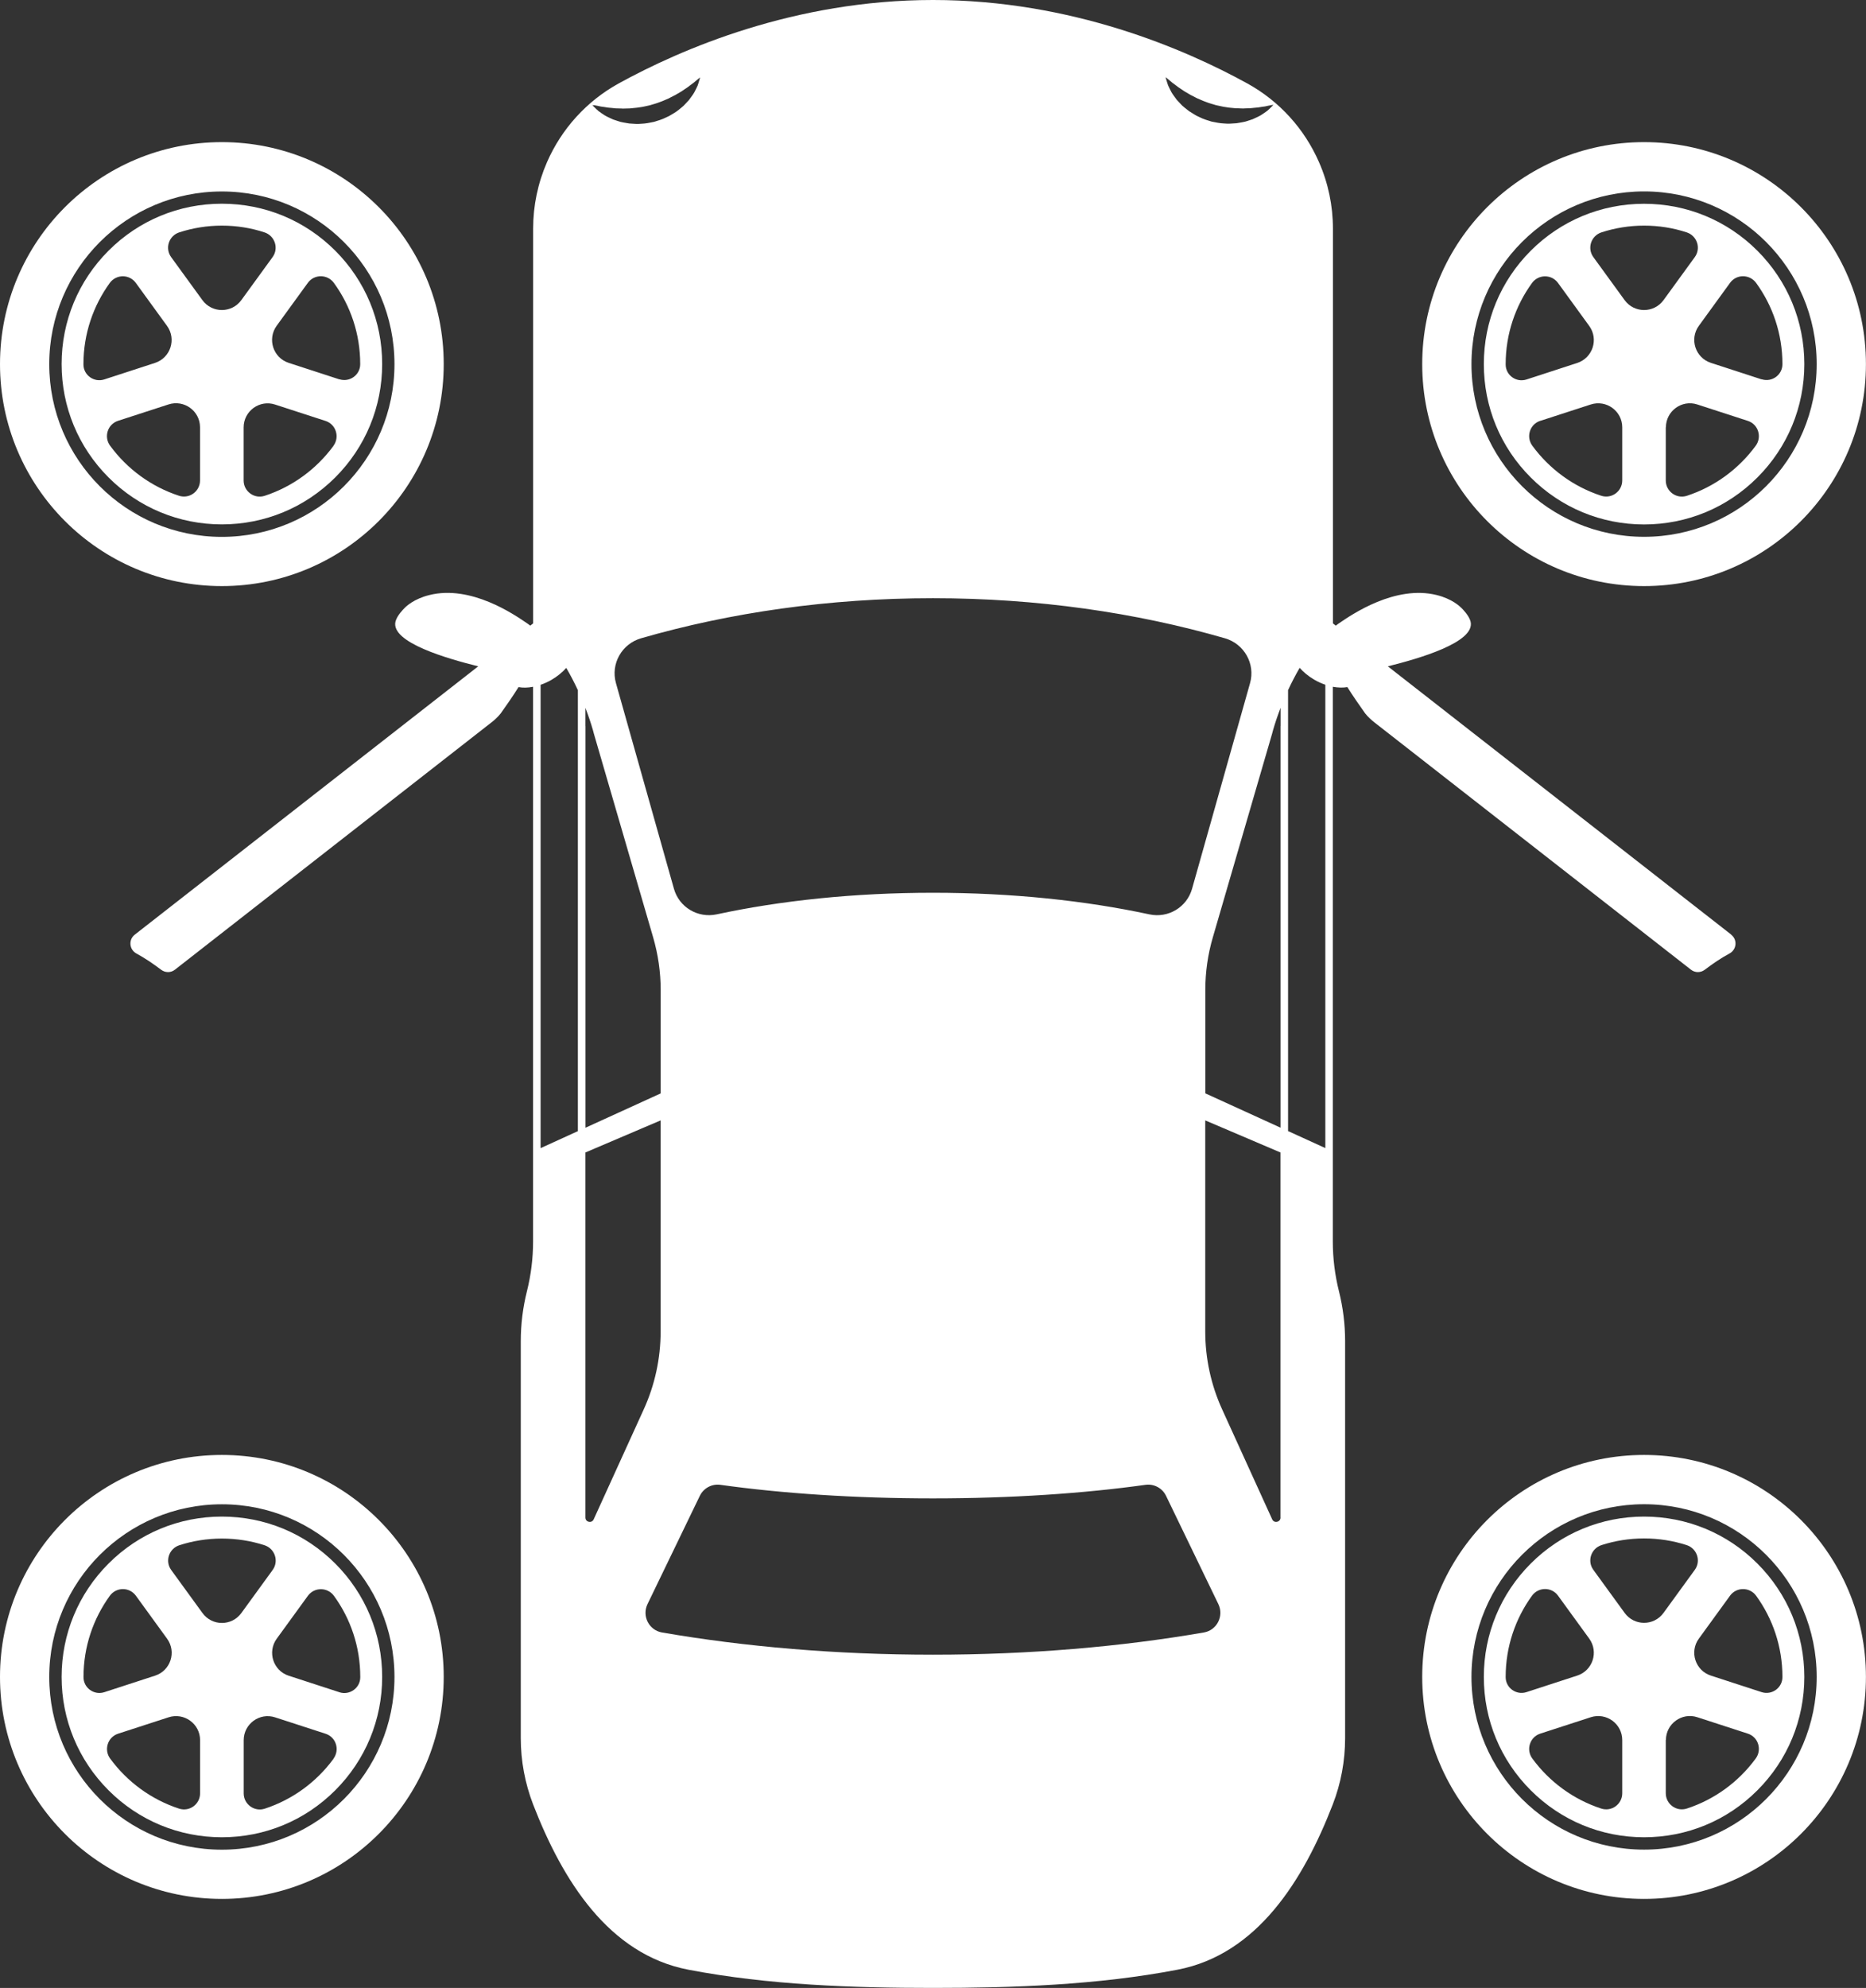
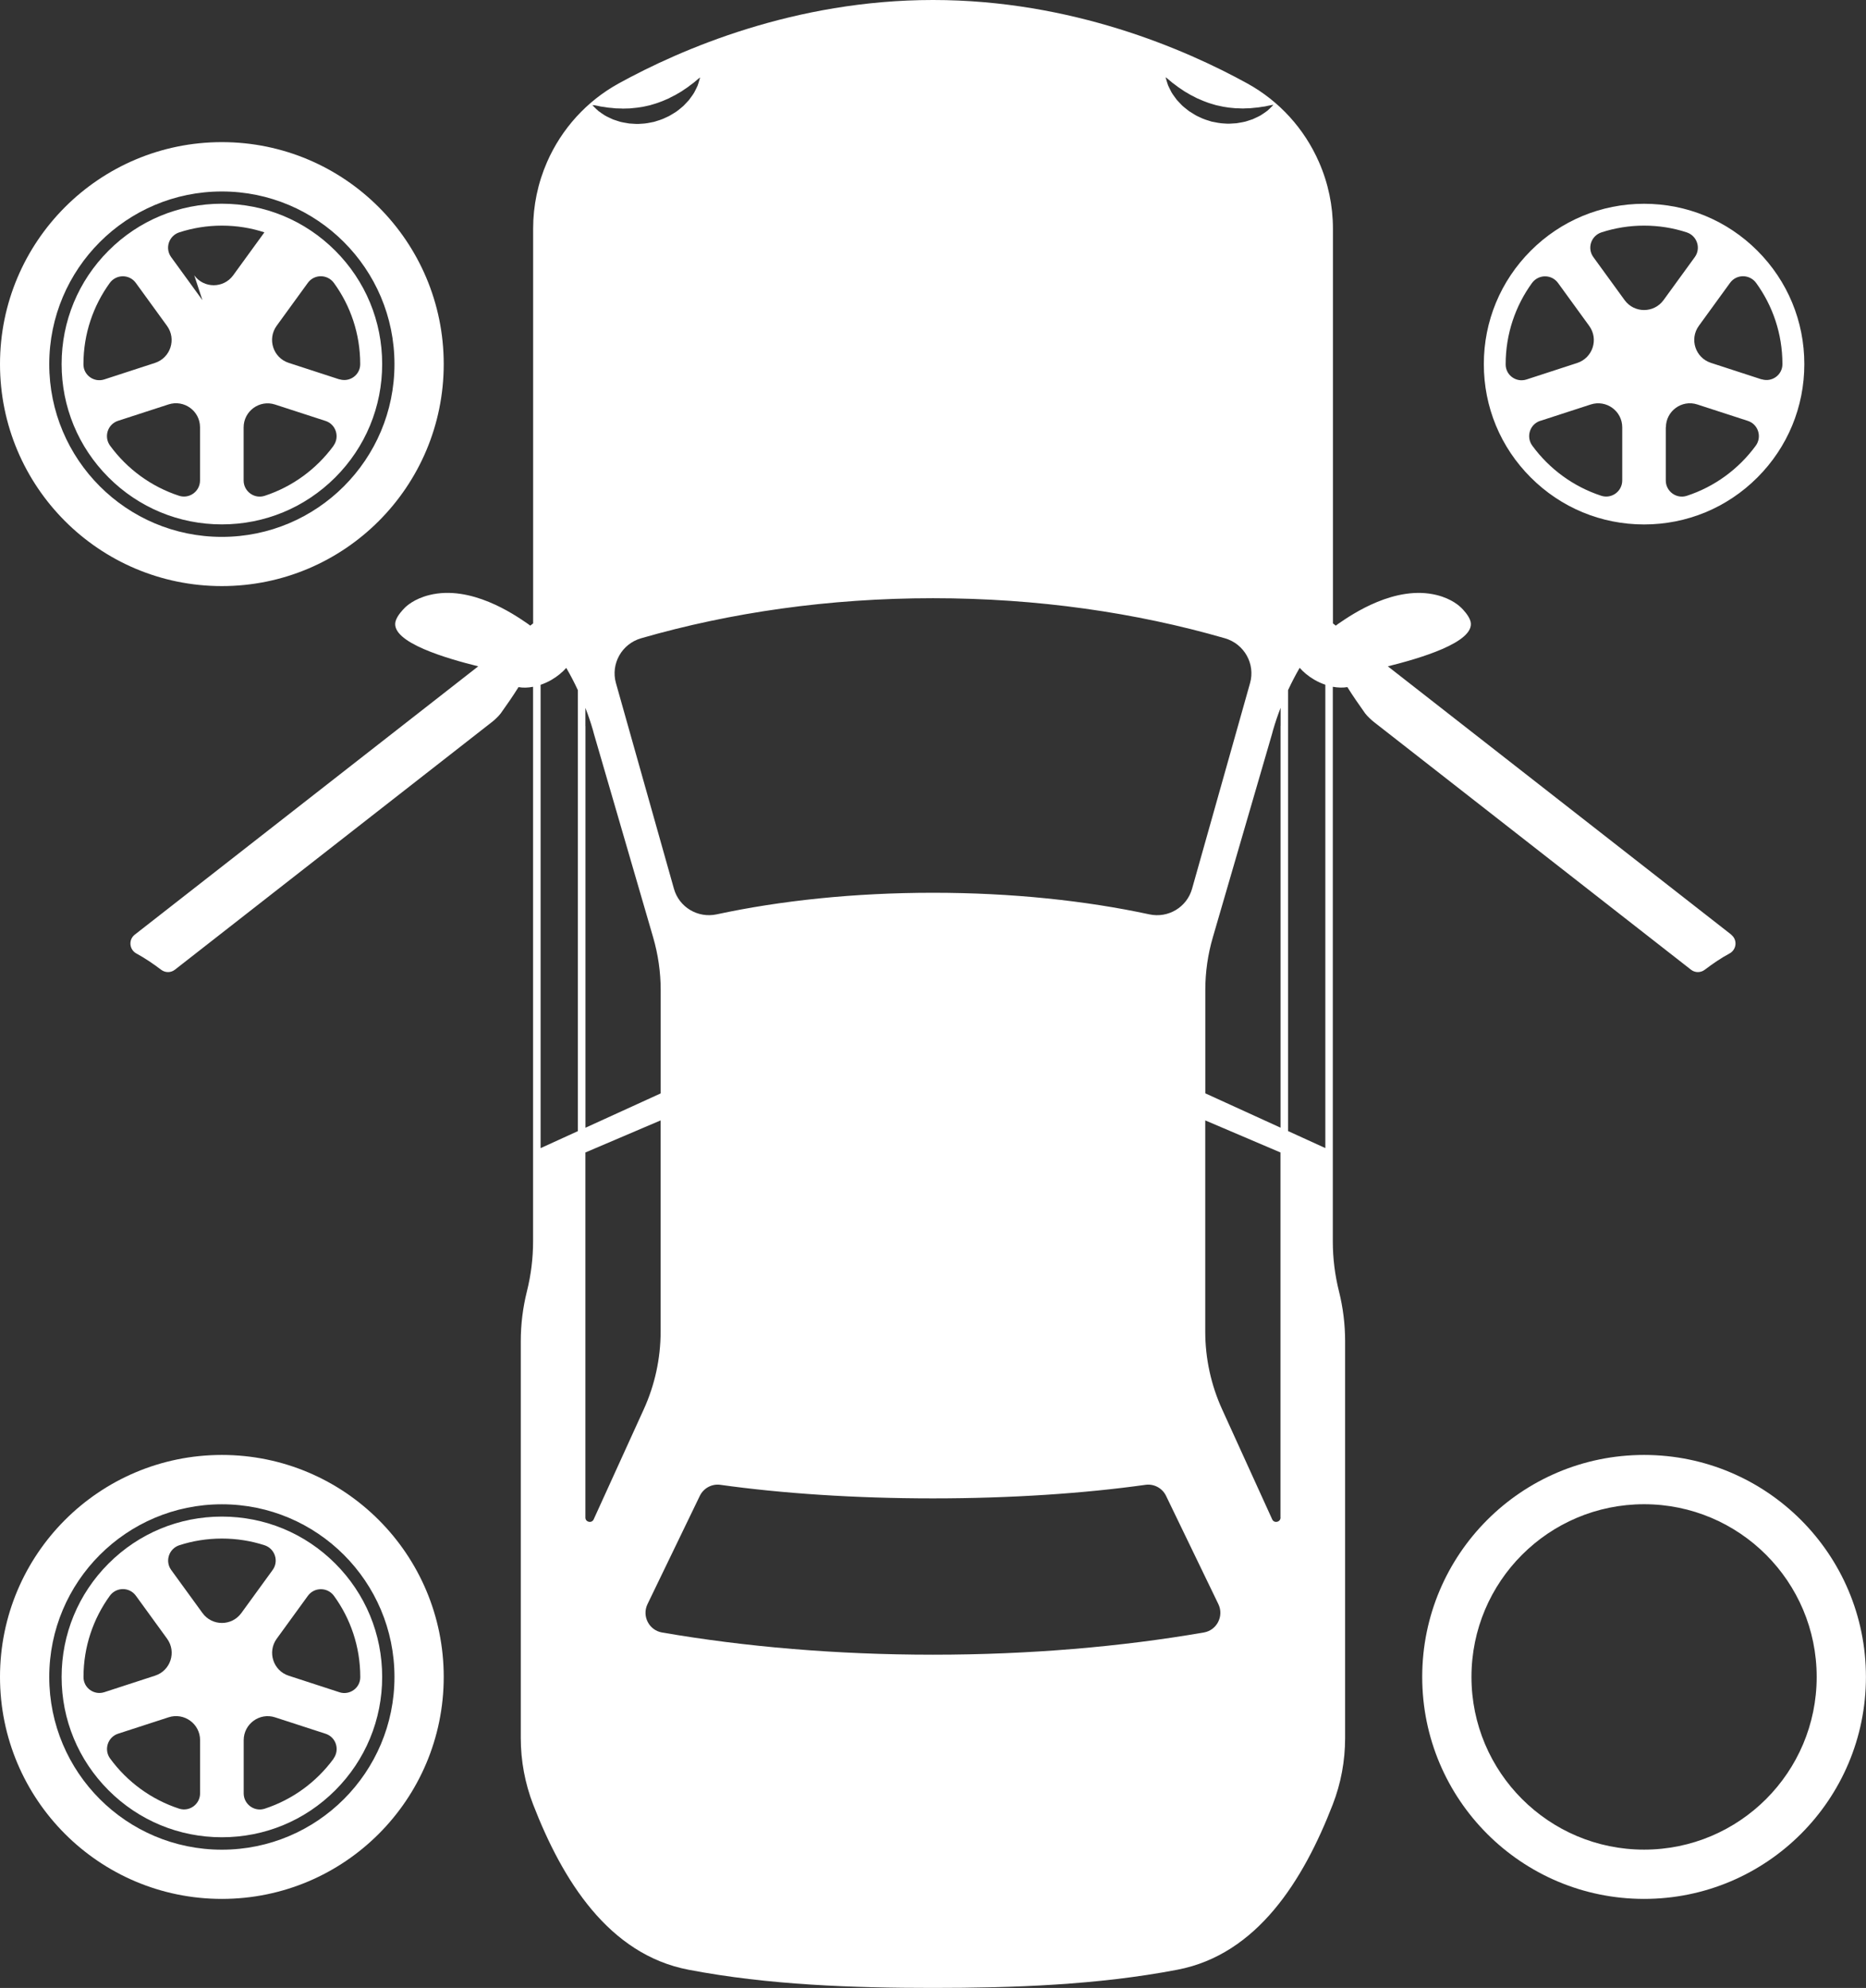
<svg xmlns="http://www.w3.org/2000/svg" id="Layer_2" data-name="Layer 2" viewBox="0 0 297.4 316.66">
  <rect x="0" y="0" width="297.4" height="316.66" fill="#333333" stroke="none" />
  <defs>
    <style>
      .cls-1 {
        fill: #fff;
      }
    </style>
  </defs>
  <g id="Layer_1-2" data-name="Layer 1">
    <g>
      <path class="cls-1" d="m275.94,148.89l-54.75-42.75c4.8-1.19,13.98-3.8,13.19-7.12-.23-.95-1.27-1.99-1.45-2.17-.27-.27-1.5-1.45-3.93-2.06-6.62-1.65-13.51,3.07-15.57,4.48-.12.08-.31.21-.53.39l-.46-.36v-62.88c0-3.64-.75-7.25-2.22-10.59-2.33-5.33-6.34-9.74-11.43-12.54-9.89-5.44-27.99-13.29-50.09-13.29s-40.2,7.85-50.09,13.29c-5.09,2.8-9.1,7.21-11.43,12.54-1.46,3.34-2.21,6.95-2.21,10.59v62.88l-.46.36c-.22-.18-.41-.31-.53-.39-2.06-1.41-8.95-6.14-15.57-4.48-2.44.61-3.67,1.79-3.93,2.06-.18.18-1.22,1.22-1.45,2.17-.79,3.33,8.39,5.93,13.19,7.12l-54.75,42.75c-1.02.8-.87,2.37.26,2.99,1.38.75,2.69,1.64,3.96,2.6.65.49,1.54.49,2.18-.01l50.5-39.43c.44-.34,1.03-.88,1.44-1.41,1.04-1.45,1.98-2.82,2.83-4.18.7.13,1.5.11,2.32-.05v88.35c0,2.68-.33,5.34-.98,7.94-.65,2.6-.98,5.26-.98,7.94v63.24c0,3.62.67,7.2,1.97,10.57,4.68,12.08,12.03,23.88,24.75,26.32,12.78,2.45,26.27,2.9,38.97,2.9s26.19-.45,38.97-2.9c12.72-2.44,20.07-14.24,24.75-26.32,1.31-3.37,1.97-6.96,1.97-10.57v-63.24c0-2.68-.33-5.34-.98-7.94-.65-2.6-.98-5.26-.98-7.94v-13.73s0-74.62,0-74.62c.83.15,1.62.17,2.32.05.85,1.36,1.8,2.73,2.83,4.18.41.53,1.01,1.07,1.44,1.41l50.5,39.43c.64.5,1.54.5,2.18.01,1.27-.96,2.58-1.86,3.96-2.6,1.14-.62,1.29-2.19.26-2.99Zm-183.84,31.29l-5.94,2.71v-73.81c.59-.2,1.18-.46,1.76-.8.92-.54,1.71-1.19,2.33-1.89.67,1.15,1.29,2.33,1.85,3.55v70.24ZM185.98,12.46c.12.1.3.23.5.41.1.09.22.19.34.29.14.09.27.2.42.31.15.11.3.23.46.35.16.13.35.23.53.36.18.12.37.25.56.38.21.11.41.24.62.36.11.06.21.13.32.19.11.06.23.11.34.17.23.11.45.24.69.36.49.19.96.44,1.48.61.5.21,1.04.33,1.56.5.54.1,1.07.26,1.61.32.54.11,1.07.11,1.59.18.26,0,.52,0,.77.02.13,0,.26.01.38.01.12,0,.25-.01.37-.02.25,0,.49-.02.72-.02.23-.02.46-.05.68-.07.22-.02.44-.03.63-.06.19-.03.38-.06.56-.09.18-.02.35-.05.52-.07.16-.04.32-.07.45-.1.27-.06.49-.09.64-.12.15-.03.23-.03.23-.03,0,0-.05.06-.16.17-.11.11-.26.27-.46.46-.1.1-.21.2-.34.31-.14.1-.29.21-.46.33-.17.12-.35.23-.54.36-.19.13-.41.22-.63.33-.22.11-.46.22-.71.33-.25.09-.52.17-.79.26-.14.05-.28.09-.42.13-.14.04-.29.06-.44.09-.3.06-.61.11-.92.16-.32.03-.64.04-.97.06-.16,0-.33.03-.49.01-.16-.01-.33-.02-.5-.03-.67-.02-1.34-.17-2.01-.3-.65-.2-1.31-.39-1.91-.7-.15-.07-.3-.14-.45-.21-.15-.07-.29-.17-.43-.25-.28-.17-.56-.34-.82-.51-.25-.2-.5-.39-.73-.58-.11-.1-.23-.19-.34-.29-.11-.11-.21-.21-.31-.32-.2-.21-.39-.41-.57-.61-.16-.22-.32-.43-.46-.63-.14-.21-.29-.39-.39-.59-.11-.2-.21-.39-.29-.57-.09-.18-.17-.34-.24-.5-.06-.16-.11-.31-.15-.45-.09-.27-.14-.49-.19-.64-.04-.15-.06-.22-.06-.22,0,0,.07.05.19.14Zm9.24,89.21c3.08.89,4.88,4.07,4.01,7.15l-9.24,32.75c-.83,2.95-3.81,4.73-6.81,4.08-10.17-2.19-21.94-3.44-34.48-3.44s-24.31,1.25-34.48,3.44c-3,.64-5.98-1.13-6.81-4.08l-9.24-32.75c-.87-3.08.93-6.26,4.01-7.15,14.2-4.1,29.95-6.38,46.52-6.38s32.32,2.28,46.52,6.38ZM94.66,16.75c.15.03.37.06.64.12.14.03.29.06.45.1.16.02.33.04.52.07.18.02.37.06.56.09.19.03.41.04.63.06.22.02.44.05.67.07.24,0,.48.01.72.02.12,0,.25,0,.37.02.12,0,.25,0,.38-.01.25-.01.51-.01.77-.02.52-.07,1.06-.08,1.59-.18.54-.06,1.07-.21,1.61-.32.52-.17,1.06-.29,1.56-.5.52-.17.99-.41,1.48-.61.23-.12.45-.25.69-.36.11-.06.23-.11.34-.17.11-.07.21-.13.32-.19.21-.12.42-.25.62-.36.19-.13.38-.26.56-.38.18-.12.37-.23.53-.36.16-.12.31-.24.46-.35.15-.11.29-.22.42-.31.12-.11.24-.2.34-.29.21-.18.39-.31.5-.41.12-.09.19-.14.19-.14,0,0-.02.08-.06.22-.04.14-.1.36-.19.64-.04.14-.1.29-.15.45-.07.16-.15.32-.24.5-.09.18-.19.37-.29.57-.1.2-.25.38-.39.59-.14.2-.3.41-.46.63-.18.2-.37.4-.57.61-.1.11-.2.21-.31.32-.11.1-.23.19-.34.29-.23.2-.48.39-.73.58-.26.18-.54.34-.82.51-.14.08-.28.18-.43.25-.15.07-.3.14-.45.21-.6.31-1.26.5-1.91.7-.67.14-1.34.28-2.01.3-.17.01-.33.02-.5.03-.16.01-.33,0-.49-.01-.33-.01-.65-.03-.96-.06-.31-.05-.62-.1-.92-.16-.15-.03-.3-.05-.44-.09-.14-.04-.28-.08-.42-.13-.27-.09-.54-.17-.79-.26-.25-.11-.48-.22-.71-.33-.22-.12-.44-.2-.63-.33-.19-.13-.38-.24-.54-.36-.17-.12-.32-.22-.46-.33-.12-.11-.24-.22-.34-.31-.2-.19-.36-.36-.46-.46-.11-.11-.16-.17-.16-.17,0,0,.08,0,.23.03Zm-1.36,98.9v-2.89c.45,1.16.85,2.34,1.2,3.54.08.3.09.36.16.6l9.44,32.42c.79,2.72,1.2,5.55,1.2,8.39v16.46l-11.99,5.47v-63.98Zm1.32,126.37c-.31.68-1.32.46-1.32-.29v-58.15l11.99-5.11v33.62c0,4.29-.92,8.53-2.7,12.43l-7.97,17.5Zm97.25,18.02c-13.14,2.27-27.76,3.54-43.18,3.54h0c-15.41,0-30.04-1.27-43.18-3.54-2.08-.36-3.23-2.62-2.31-4.52l8.33-17.23c.6-1.24,1.92-1.96,3.28-1.77,9.8,1.37,21.42,2.16,33.88,2.16h0c12.46,0,24.08-.79,33.88-2.16,1.36-.19,2.69.53,3.28,1.77l8.33,17.23c.92,1.9-.23,4.16-2.31,4.52Zm12.22-18.31c0,.75-1.02.97-1.33.29l-7.97-17.5c-1.78-3.9-2.7-8.14-2.7-12.43v-33.62l11.99,5.11v58.15Zm0-126.08v63.98l-11.99-5.47v-16.46c0-2.84.4-5.66,1.2-8.39l9.44-32.42c.07-.24.08-.3.16-.6.35-1.2.75-2.38,1.2-3.54v2.89Zm7.14,6.21v61.02l-5.94-2.71v-70.24c.57-1.22,1.18-2.4,1.85-3.55.62.7,1.4,1.35,2.33,1.89.58.34,1.17.6,1.76.8v12.78Z" />
      <g>
        <path class="cls-1" d="m35.36,22.64C15.83,22.64,0,38.47,0,58s15.83,35.36,35.36,35.36,35.36-15.83,35.36-35.36-15.83-35.36-35.36-35.36Zm0,62.88c-15.2,0-27.51-12.32-27.51-27.51s12.32-27.51,27.51-27.51,27.51,12.32,27.51,27.51-12.32,27.51-27.51,27.51Z" />
-         <path class="cls-1" d="m53.43,39.93c-4.82-4.82-11.24-7.48-18.07-7.48s-13.24,2.66-18.06,7.48c-4.82,4.82-7.48,11.24-7.48,18.06s2.66,13.24,7.48,18.06c4.82,4.82,11.24,7.48,18.06,7.48s13.24-2.66,18.07-7.48c4.82-4.82,7.48-11.24,7.48-18.06s-2.66-13.24-7.48-18.06ZM13.3,58.03v-.03c0-4.82,1.56-9.29,4.19-12.92,1.03-1.42,3.13-1.43,4.16-.01l4.97,6.84c1.53,2.11.56,5.09-1.92,5.9l-8.08,2.63c-1.63.53-3.32-.68-3.32-2.39Zm18.58,18.5c0,1.74-1.69,2.98-3.35,2.44-4.44-1.45-8.27-4.27-10.98-7.97-1.04-1.42-.4-3.43,1.27-3.97l8.04-2.61c2.48-.8,5.02,1.04,5.02,3.64v8.46Zm.38-28.72l-4.98-6.85c-1.03-1.42-.37-3.41,1.3-3.95,2.14-.69,4.41-1.07,6.78-1.07s4.64.37,6.78,1.07c1.67.54,2.33,2.54,1.3,3.95l-4.98,6.85c-1.53,2.1-4.67,2.1-6.2,0Zm20.9,23.2c-2.71,3.69-6.53,6.52-10.98,7.97-1.65.54-3.35-.71-3.35-2.44v-8.46c0-2.6,2.54-4.45,5.01-3.64l8.04,2.61c1.67.54,2.3,2.56,1.26,3.97Zm.93-10.58l-8.08-2.63c-2.48-.81-3.44-3.79-1.92-5.9l4.97-6.84c1.03-1.42,3.13-1.4,4.16.01,2.64,3.63,4.19,8.1,4.19,12.92v.03c0,1.71-1.69,2.92-3.33,2.39Z" />
+         <path class="cls-1" d="m53.43,39.93c-4.82-4.82-11.24-7.48-18.07-7.48s-13.24,2.66-18.06,7.48c-4.82,4.82-7.48,11.24-7.48,18.06s2.66,13.24,7.48,18.06c4.82,4.82,11.24,7.48,18.06,7.48s13.24-2.66,18.07-7.48c4.82-4.82,7.48-11.24,7.48-18.06s-2.66-13.24-7.48-18.06ZM13.3,58.03v-.03c0-4.82,1.56-9.29,4.19-12.92,1.03-1.42,3.13-1.43,4.16-.01l4.97,6.84c1.53,2.11.56,5.09-1.92,5.9l-8.08,2.63c-1.63.53-3.32-.68-3.32-2.39Zm18.58,18.5c0,1.74-1.69,2.98-3.35,2.44-4.44-1.45-8.27-4.27-10.98-7.97-1.04-1.42-.4-3.43,1.27-3.97l8.04-2.61c2.48-.8,5.02,1.04,5.02,3.64v8.46Zm.38-28.72l-4.98-6.85c-1.03-1.42-.37-3.41,1.3-3.95,2.14-.69,4.41-1.07,6.78-1.07s4.64.37,6.78,1.07l-4.98,6.85c-1.53,2.1-4.67,2.1-6.2,0Zm20.9,23.2c-2.71,3.69-6.53,6.52-10.98,7.97-1.65.54-3.35-.71-3.35-2.44v-8.46c0-2.6,2.54-4.45,5.01-3.64l8.04,2.61c1.67.54,2.3,2.56,1.26,3.97Zm.93-10.58l-8.08-2.63c-2.48-.81-3.44-3.79-1.92-5.9l4.97-6.84c1.03-1.42,3.13-1.4,4.16.01,2.64,3.63,4.19,8.1,4.19,12.92v.03c0,1.71-1.69,2.92-3.33,2.39Z" />
      </g>
      <g>
        <path class="cls-1" d="m35.36,231.76c-19.53,0-35.36,15.83-35.36,35.36s15.83,35.36,35.36,35.36,35.36-15.83,35.36-35.36-15.83-35.36-35.36-35.36Zm0,62.88c-15.2,0-27.51-12.32-27.51-27.51s12.32-27.51,27.51-27.51,27.51,12.32,27.51,27.51-12.32,27.51-27.51,27.51Z" />
        <path class="cls-1" d="m53.43,249.06c-4.82-4.82-11.24-7.48-18.07-7.48s-13.24,2.66-18.06,7.48c-4.82,4.82-7.48,11.24-7.48,18.06s2.66,13.24,7.48,18.06c4.82,4.82,11.24,7.48,18.06,7.48s13.24-2.65,18.07-7.48c4.82-4.82,7.48-11.24,7.48-18.06s-2.66-13.24-7.48-18.06Zm-40.12,18.1v-.04c0-4.82,1.56-9.29,4.19-12.92,1.03-1.42,3.13-1.43,4.16-.01l4.97,6.84c1.53,2.11.56,5.09-1.92,5.89l-8.08,2.63c-1.63.53-3.32-.67-3.32-2.39Zm18.58,18.5c0,1.74-1.69,2.98-3.35,2.44-4.44-1.45-8.27-4.27-10.98-7.97-1.04-1.41-.4-3.43,1.27-3.97l8.04-2.61c2.48-.8,5.02,1.04,5.02,3.64v8.47Zm.38-28.72l-4.98-6.85c-1.03-1.41-.37-3.41,1.3-3.95,2.14-.69,4.41-1.06,6.78-1.06s4.64.37,6.78,1.06c1.67.54,2.33,2.54,1.3,3.95l-4.98,6.85c-1.53,2.11-4.67,2.11-6.2,0Zm20.9,23.2c-2.71,3.7-6.53,6.52-10.98,7.97-1.65.54-3.35-.71-3.35-2.44v-8.47c0-2.6,2.54-4.45,5.01-3.64l8.04,2.61c1.67.54,2.3,2.55,1.26,3.97Zm.93-10.58l-8.08-2.63c-2.48-.8-3.44-3.79-1.92-5.89l4.97-6.84c1.03-1.41,3.13-1.4,4.16.01,2.64,3.63,4.19,8.1,4.19,12.92v.04c0,1.71-1.69,2.92-3.33,2.39Z" />
      </g>
      <g>
-         <path class="cls-1" d="m226.67,58c0,19.53,15.83,35.36,35.36,35.36s35.36-15.83,35.36-35.36-15.83-35.36-35.36-35.36-35.36,15.83-35.36,35.36Zm7.85,0c0-15.2,12.32-27.51,27.51-27.51s27.51,12.32,27.51,27.51-12.32,27.51-27.51,27.51-27.51-12.32-27.51-27.51Z" />
        <path class="cls-1" d="m236.49,58c0,6.83,2.65,13.24,7.48,18.06,4.82,4.82,11.24,7.48,18.06,7.48s13.24-2.66,18.06-7.48c4.82-4.82,7.48-11.24,7.48-18.06s-2.66-13.24-7.48-18.06c-4.82-4.82-11.24-7.48-18.06-7.48s-13.24,2.66-18.06,7.48c-4.82,4.82-7.48,11.24-7.48,18.06Zm44.27,2.43l-8.08-2.63c-2.48-.81-3.45-3.79-1.92-5.9l4.97-6.84c1.03-1.42,3.13-1.4,4.16.01,2.64,3.63,4.19,8.1,4.19,12.92v.03c0,1.71-1.69,2.92-3.32,2.39Zm-15.25,7.64c0-2.6,2.54-4.45,5.01-3.64l8.04,2.61c1.67.54,2.3,2.56,1.26,3.97-2.71,3.69-6.53,6.52-10.98,7.97-1.65.54-3.35-.71-3.35-2.44v-8.46Zm-6.58-20.26l-4.98-6.85c-1.03-1.42-.37-3.41,1.3-3.95,2.14-.69,4.41-1.07,6.78-1.07s4.64.37,6.78,1.07c1.67.54,2.33,2.54,1.3,3.95l-4.98,6.85c-1.53,2.1-4.67,2.1-6.2,0Zm-13.44,19.23l8.04-2.61c2.48-.8,5.02,1.04,5.02,3.64v8.46c0,1.74-1.69,2.98-3.35,2.44-4.44-1.45-8.27-4.27-10.98-7.97-1.04-1.42-.4-3.43,1.27-3.97Zm-5.52-9v-.03c0-4.82,1.56-9.29,4.19-12.92,1.03-1.42,3.13-1.43,4.16-.01l4.97,6.84c1.53,2.11.56,5.09-1.92,5.9l-8.08,2.63c-1.63.53-3.32-.68-3.32-2.39Z" />
      </g>
      <g>
        <path class="cls-1" d="m226.67,267.12c0,19.53,15.83,35.36,35.36,35.36s35.36-15.83,35.36-35.36-15.83-35.36-35.36-35.36-35.36,15.83-35.36,35.36Zm7.85,0c0-15.2,12.32-27.51,27.51-27.51s27.51,12.32,27.51,27.51-12.32,27.51-27.51,27.51-27.51-12.32-27.51-27.51Z" />
-         <path class="cls-1" d="m236.49,267.12c0,6.83,2.65,13.24,7.48,18.06,4.82,4.82,11.24,7.48,18.06,7.48s13.24-2.65,18.06-7.48c4.82-4.82,7.48-11.24,7.48-18.06s-2.66-13.24-7.48-18.06c-4.82-4.82-11.24-7.48-18.06-7.48s-13.24,2.66-18.06,7.48c-4.82,4.82-7.48,11.24-7.48,18.06Zm44.27,2.42l-8.08-2.63c-2.48-.8-3.45-3.79-1.92-5.89l4.97-6.84c1.03-1.41,3.13-1.4,4.16.01,2.64,3.63,4.19,8.1,4.19,12.92v.04c0,1.71-1.69,2.92-3.32,2.39Zm-15.25,7.64c0-2.6,2.54-4.45,5.01-3.64l8.04,2.61c1.67.54,2.3,2.55,1.26,3.97-2.71,3.7-6.53,6.52-10.98,7.97-1.65.54-3.35-.71-3.35-2.44v-8.47Zm-6.58-20.26l-4.98-6.85c-1.03-1.41-.37-3.41,1.3-3.95,2.14-.69,4.41-1.06,6.78-1.06s4.64.37,6.78,1.06c1.67.54,2.33,2.54,1.3,3.95l-4.98,6.85c-1.53,2.11-4.67,2.11-6.2,0Zm-13.44,19.23l8.04-2.61c2.48-.8,5.02,1.04,5.02,3.64v8.47c0,1.74-1.69,2.98-3.35,2.44-4.44-1.45-8.27-4.27-10.98-7.97-1.04-1.41-.4-3.43,1.27-3.97Zm-5.52-9v-.04c0-4.82,1.56-9.29,4.19-12.92,1.03-1.42,3.13-1.43,4.16-.01l4.97,6.84c1.53,2.11.56,5.09-1.92,5.89l-8.08,2.63c-1.63.53-3.32-.67-3.32-2.39Z" />
      </g>
    </g>
  </g>
</svg>